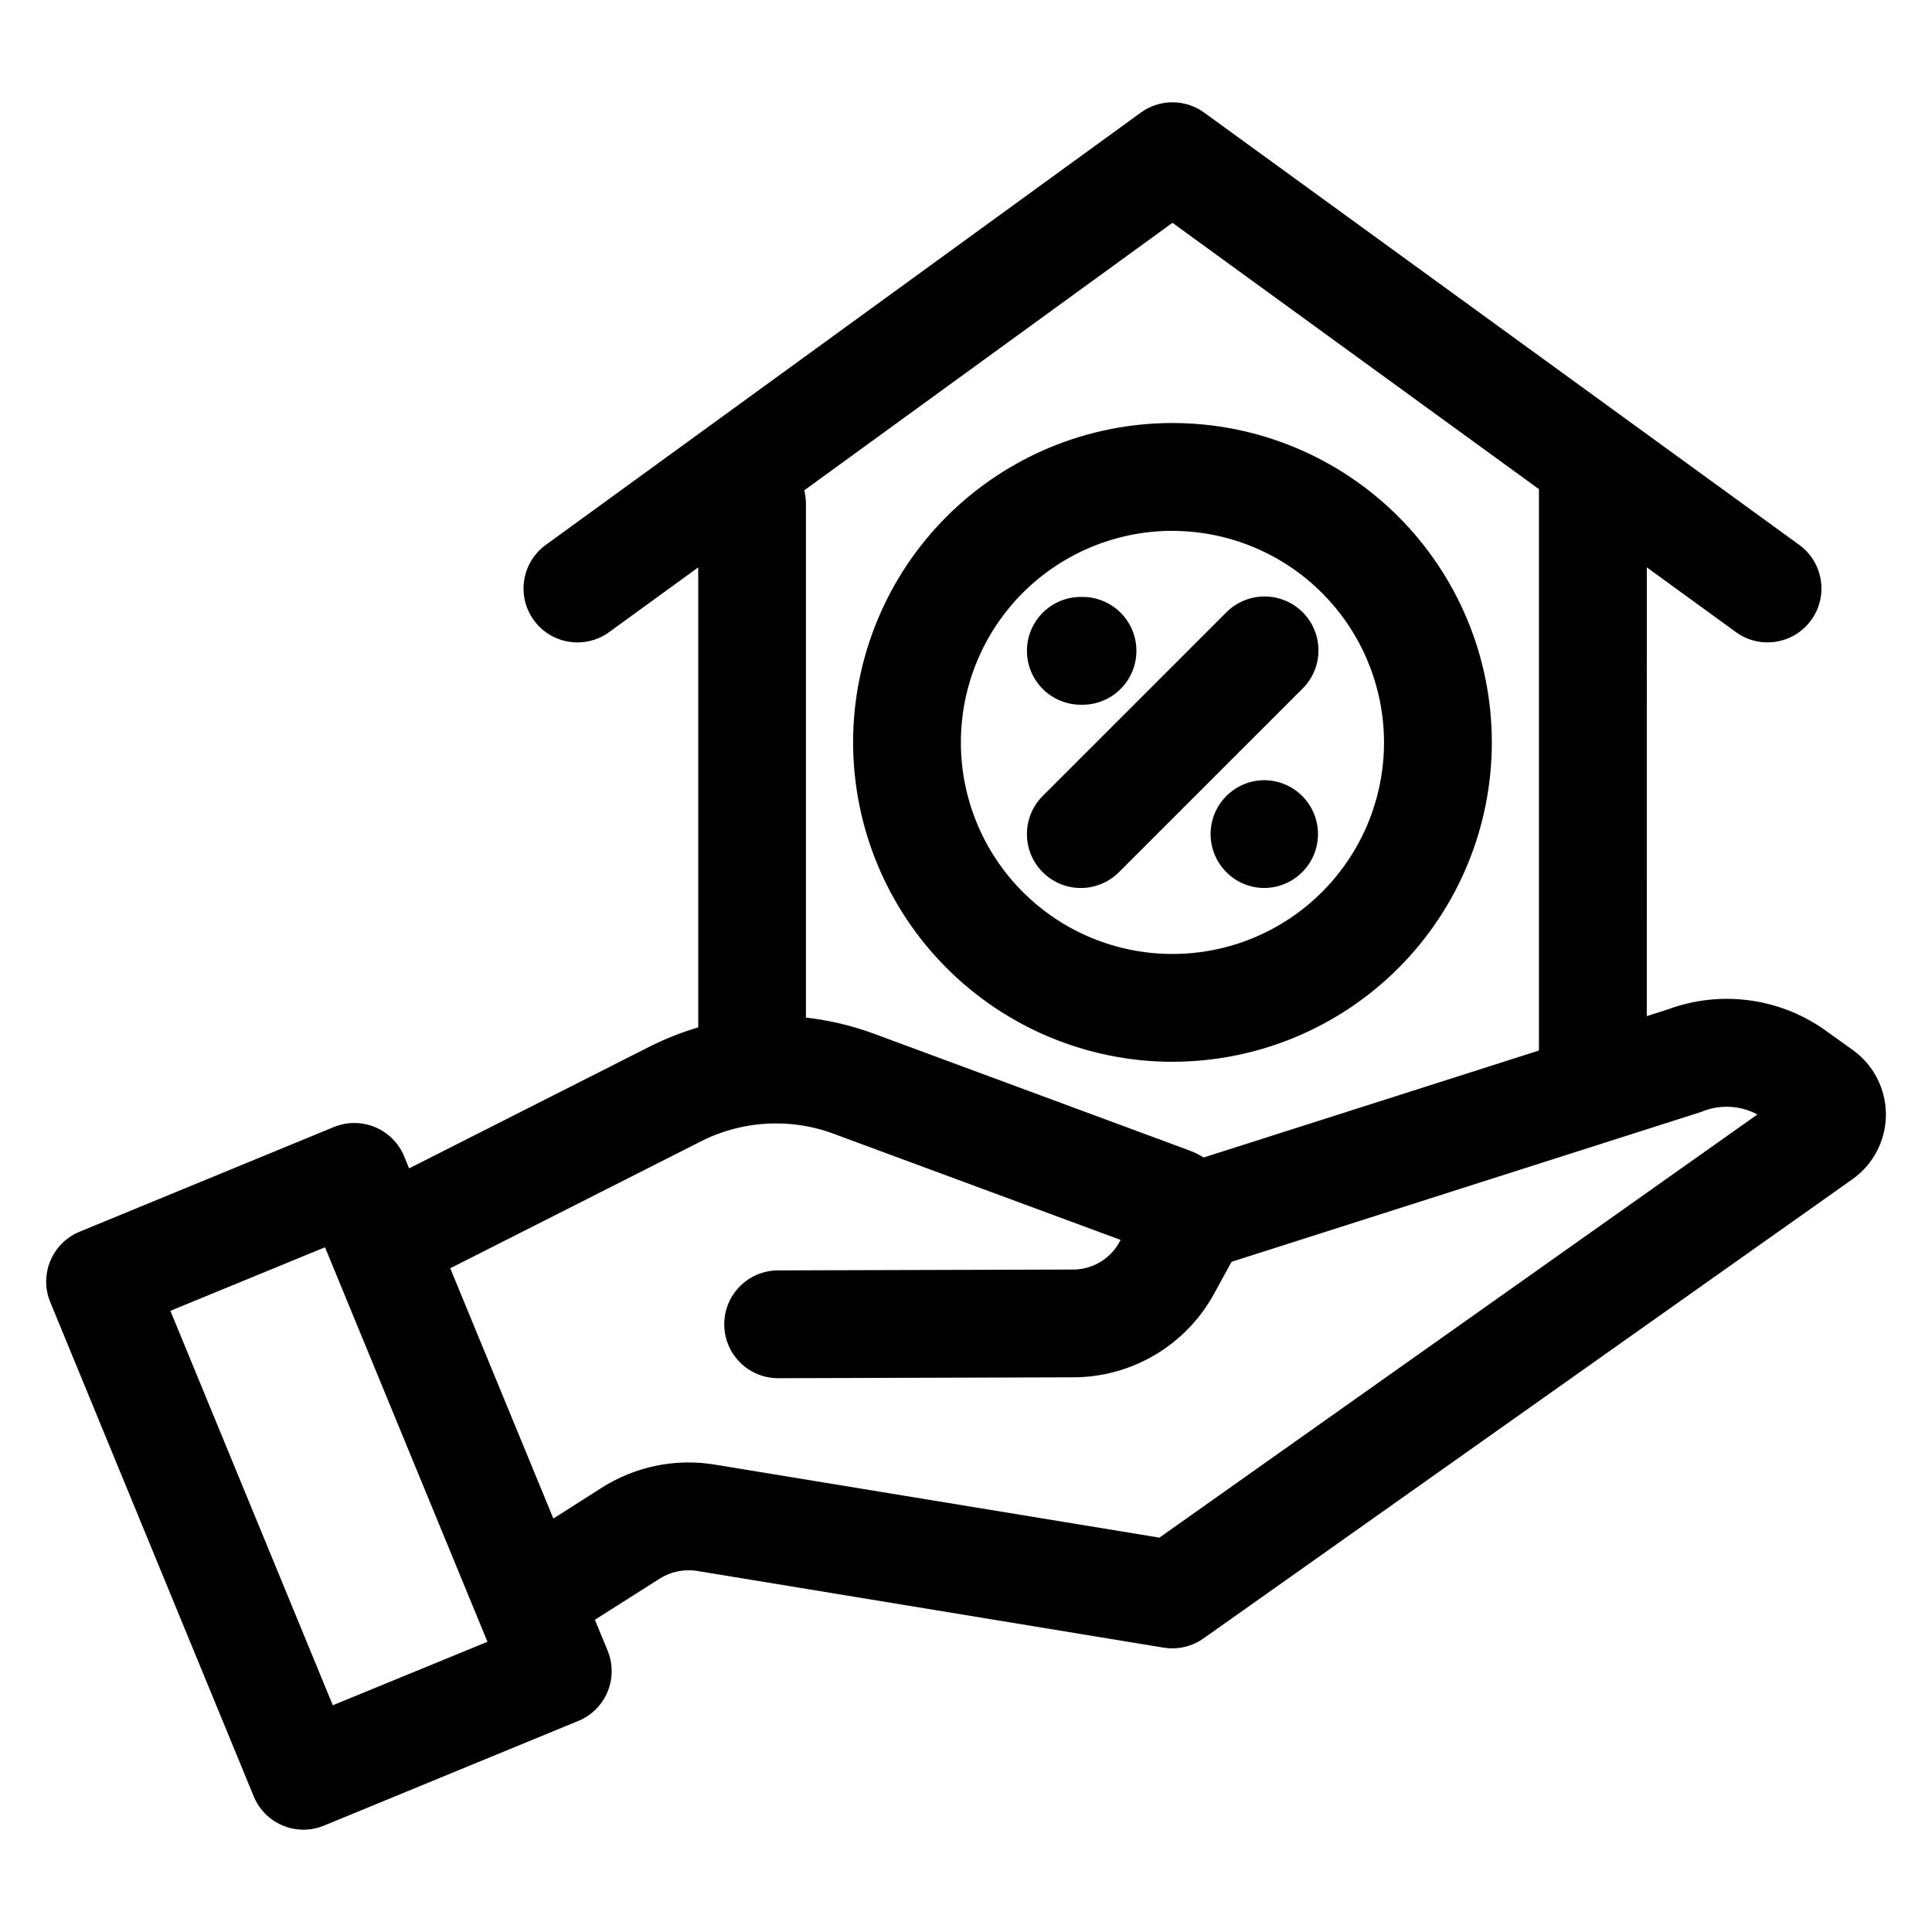
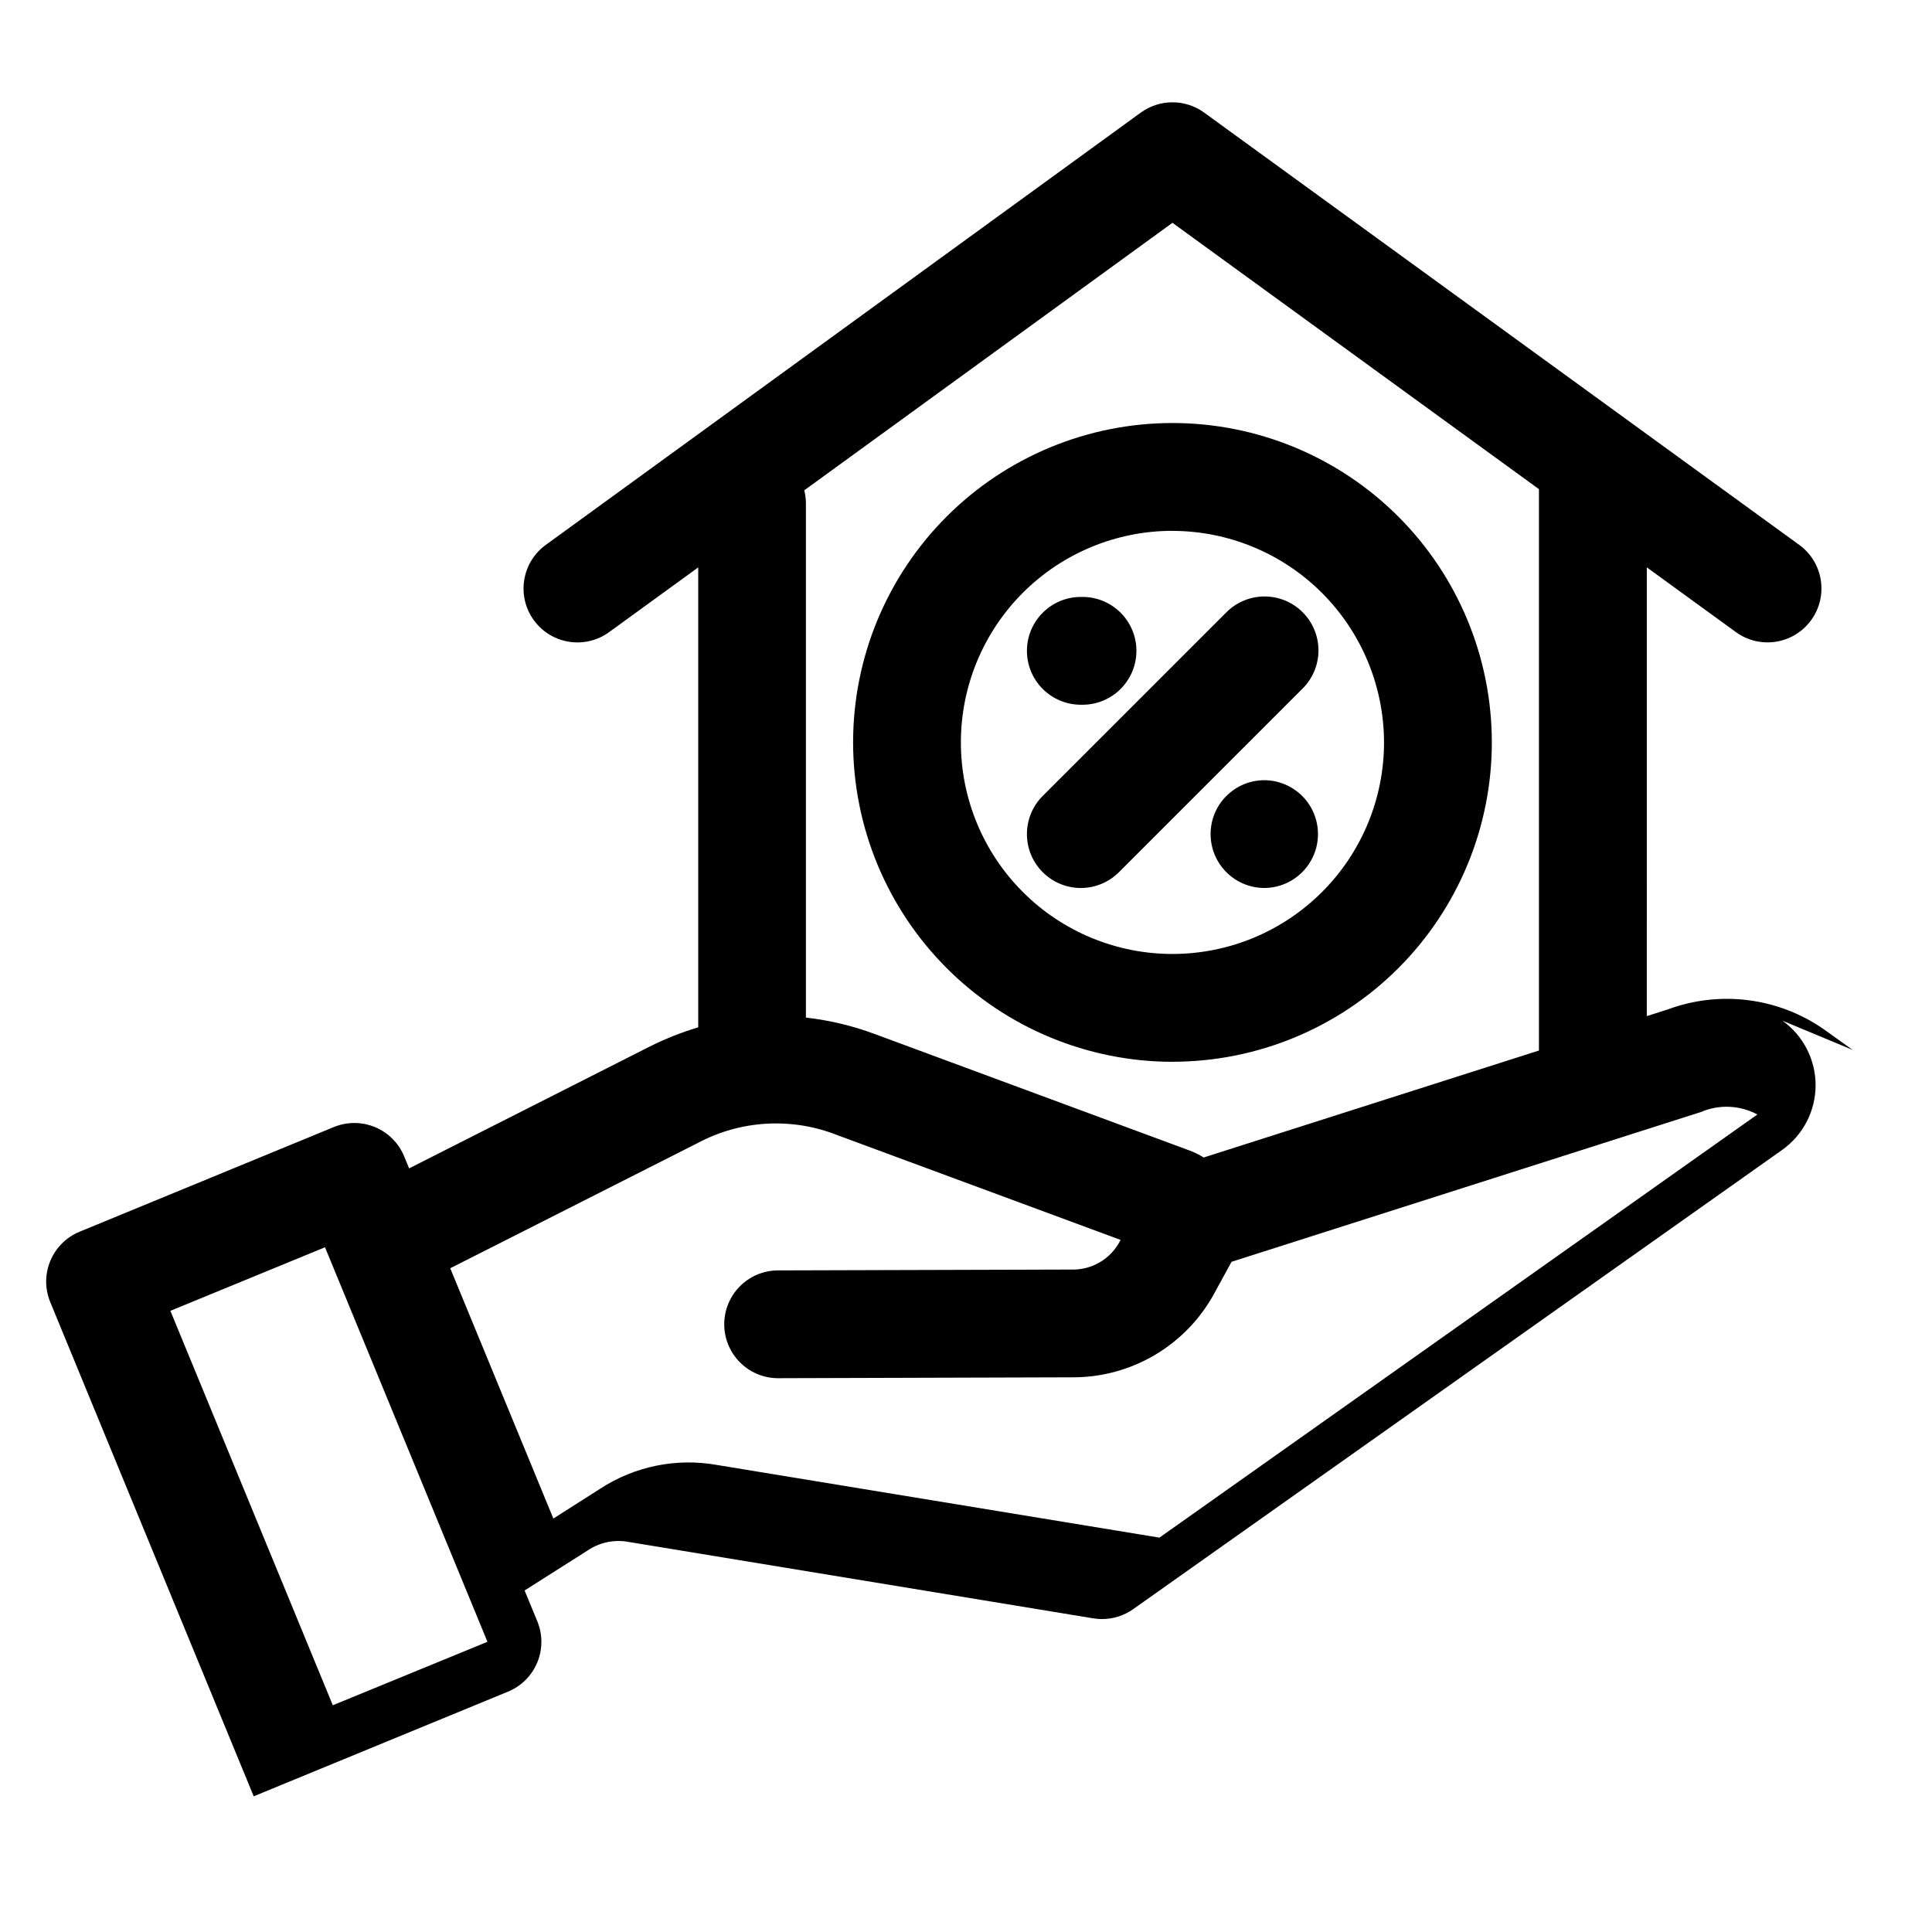
<svg xmlns="http://www.w3.org/2000/svg" fill="#000000" width="800px" height="800px" version="1.1" viewBox="144 144 512 512">
-   <path d="m416.15 316.48c0-7.891 6.394-14.285 14.285-14.285h0.164-0.004c3.84-0.074 7.543 1.395 10.281 4.082 2.742 2.688 4.285 6.363 4.285 10.199 0 3.836-1.543 7.512-4.285 10.199-2.738 2.688-6.441 4.16-10.281 4.086h-0.164 0.004c-3.789 0-7.422-1.504-10.102-4.18-2.68-2.68-4.188-6.312-4.184-10.102zm77.125 48.562v-0.004c0 7.891-6.394 14.285-14.285 14.285h-0.164c-7.777-0.148-14.004-6.5-14.004-14.281s6.227-14.129 14.004-14.281h0.164c3.789-0.004 7.422 1.5 10.102 4.18 2.68 2.676 4.184 6.312 4.184 10.098zm-72.945 10.102c2.68 2.676 6.312 4.184 10.098 4.184 3.789 0 7.422-1.508 10.098-4.184l48.566-48.562c2.734-2.664 4.289-6.316 4.312-10.133 0.023-3.82-1.48-7.492-4.18-10.191-2.699-2.703-6.371-4.211-10.188-4.188-3.82 0.023-7.473 1.574-10.141 4.305l-48.566 48.562c-5.578 5.582-5.578 14.625 0 20.207zm34.391-90.469c-14.871-0.004-29.133 5.902-39.652 16.414-10.516 10.516-16.426 24.777-16.426 39.648-0.004 14.871 5.902 29.133 16.418 39.648 10.512 10.516 24.773 16.426 39.645 16.426s29.133-5.906 39.648-16.422c10.52-10.512 16.426-24.777 16.426-39.648-0.023-14.859-5.938-29.105-16.445-39.613-10.508-10.508-24.758-16.418-39.617-16.438zm0 140.7c22.445 0 43.973-8.922 59.844-24.793 15.871-15.875 24.789-37.402 24.785-59.852-0.004-22.445-8.922-43.973-24.797-59.844s-37.402-24.785-59.852-24.781c-22.445 0.004-43.973 8.926-59.844 24.801-15.867 15.875-24.781 37.402-24.777 59.852 0.023 22.438 8.949 43.949 24.816 59.816 15.867 15.867 37.379 24.793 59.82 24.816zm-3.477 126.11-117.34-19.273c-10.691-1.883-21.695 0.363-30.797 6.281l-12.461 7.938-27.328-66.328 65.551-33.176c11.426-6.106 24.961-6.879 37.008-2.113l75.086 27.773-0.141 0.27c-2.461 4.758-7.41 7.699-12.766 7.586l-78.141 0.227h0.004c-7.781 0.164-14 6.519-13.988 14.301 0.008 7.781 6.246 14.125 14.023 14.266h0.039l78.172-0.234c7.738 0.043 15.344-2.031 21.996-5.988 6.648-3.957 12.098-9.652 15.754-16.477l4.332-7.922v0.004c0.039-0.078 0.078-0.156 0.125-0.23l124.41-39.703c4.82-2.062 10.32-1.816 14.941 0.664l-158.47 112.14zm-219.04 44.422 40.977-16.816-43.051-104.55-40.977 16.84 43.051 104.55zm222.51-392.86-97.578 70.891c0.289 1.133 0.434 2.297 0.438 3.465v136.27c6.219 0.699 12.324 2.156 18.188 4.332l83.285 30.82c1.379 0.5 2.699 1.145 3.945 1.922l88.844-28.348v-148.39-0.379zm180.27 219.2-7.617-5.453c-12.066-8.418-27.484-10.402-41.293-5.32l-5.656 1.805 0.004-118.92 23.598 17.145v0.004c6.379 4.637 15.312 3.223 19.949-3.16 4.641-6.379 3.227-15.312-3.156-19.949l-157.7-114.56c-5.008-3.637-11.789-3.637-16.793 0l-157.69 114.57c-6.383 4.637-7.797 13.57-3.16 19.953 4.637 6.379 13.57 7.793 19.953 3.156l23.613-17.152v121.89c-4.5 1.34-8.871 3.078-13.062 5.199l-63.559 32.18-1.305-3.18c-1.441-3.504-4.215-6.293-7.715-7.75-3.496-1.457-7.43-1.465-10.934-0.023l-67.391 27.746c-7.277 3.012-10.75 11.34-7.762 18.625l53.926 130.99h-0.004c2.199 5.359 7.422 8.855 13.215 8.848 1.859-0.004 3.699-0.371 5.414-1.086l67.391-27.738 0.004 0.004c3.5-1.441 6.289-4.219 7.746-7.715 1.457-3.496 1.465-7.43 0.02-10.934l-3.371-8.168 16.762-10.633 0.004-0.004c3.176-2.133 7.07-2.934 10.832-2.219l123.12 20.246 0.004-0.004c0.766 0.129 1.543 0.191 2.324 0.191 2.953 0 5.836-0.918 8.242-2.629l171.97-121.69c5.551-3.934 8.859-10.309 8.875-17.113 0.012-6.801-3.266-13.191-8.797-17.148z" fill-rule="evenodd" />
+   <path d="m416.15 316.48c0-7.891 6.394-14.285 14.285-14.285h0.164-0.004c3.84-0.074 7.543 1.395 10.281 4.082 2.742 2.688 4.285 6.363 4.285 10.199 0 3.836-1.543 7.512-4.285 10.199-2.738 2.688-6.441 4.16-10.281 4.086h-0.164 0.004c-3.789 0-7.422-1.504-10.102-4.18-2.68-2.68-4.188-6.312-4.184-10.102zm77.125 48.562v-0.004c0 7.891-6.394 14.285-14.285 14.285h-0.164c-7.777-0.148-14.004-6.5-14.004-14.281s6.227-14.129 14.004-14.281h0.164c3.789-0.004 7.422 1.5 10.102 4.18 2.68 2.676 4.184 6.312 4.184 10.098zm-72.945 10.102c2.68 2.676 6.312 4.184 10.098 4.184 3.789 0 7.422-1.508 10.098-4.184l48.566-48.562c2.734-2.664 4.289-6.316 4.312-10.133 0.023-3.82-1.48-7.492-4.18-10.191-2.699-2.703-6.371-4.211-10.188-4.188-3.82 0.023-7.473 1.574-10.141 4.305l-48.566 48.562c-5.578 5.582-5.578 14.625 0 20.207zm34.391-90.469c-14.871-0.004-29.133 5.902-39.652 16.414-10.516 10.516-16.426 24.777-16.426 39.648-0.004 14.871 5.902 29.133 16.418 39.648 10.512 10.516 24.773 16.426 39.645 16.426s29.133-5.906 39.648-16.422c10.52-10.512 16.426-24.777 16.426-39.648-0.023-14.859-5.938-29.105-16.445-39.613-10.508-10.508-24.758-16.418-39.617-16.438zm0 140.7c22.445 0 43.973-8.922 59.844-24.793 15.871-15.875 24.789-37.402 24.785-59.852-0.004-22.445-8.922-43.973-24.797-59.844s-37.402-24.785-59.852-24.781c-22.445 0.004-43.973 8.926-59.844 24.801-15.867 15.875-24.781 37.402-24.777 59.852 0.023 22.438 8.949 43.949 24.816 59.816 15.867 15.867 37.379 24.793 59.82 24.816zm-3.477 126.11-117.34-19.273c-10.691-1.883-21.695 0.363-30.797 6.281l-12.461 7.938-27.328-66.328 65.551-33.176c11.426-6.106 24.961-6.879 37.008-2.113l75.086 27.773-0.141 0.27c-2.461 4.758-7.41 7.699-12.766 7.586l-78.141 0.227h0.004c-7.781 0.164-14 6.519-13.988 14.301 0.008 7.781 6.246 14.125 14.023 14.266h0.039l78.172-0.234c7.738 0.043 15.344-2.031 21.996-5.988 6.648-3.957 12.098-9.652 15.754-16.477l4.332-7.922v0.004c0.039-0.078 0.078-0.156 0.125-0.23l124.41-39.703c4.82-2.062 10.32-1.816 14.941 0.664l-158.47 112.14zm-219.04 44.422 40.977-16.816-43.051-104.55-40.977 16.84 43.051 104.55zm222.51-392.86-97.578 70.891c0.289 1.133 0.434 2.297 0.438 3.465v136.27c6.219 0.699 12.324 2.156 18.188 4.332l83.285 30.82c1.379 0.5 2.699 1.145 3.945 1.922l88.844-28.348v-148.39-0.379zm180.27 219.2-7.617-5.453c-12.066-8.418-27.484-10.402-41.293-5.32l-5.656 1.805 0.004-118.92 23.598 17.145v0.004c6.379 4.637 15.312 3.223 19.949-3.16 4.641-6.379 3.227-15.312-3.156-19.949l-157.7-114.56c-5.008-3.637-11.789-3.637-16.793 0l-157.69 114.57c-6.383 4.637-7.797 13.57-3.16 19.953 4.637 6.379 13.57 7.793 19.953 3.156l23.613-17.152v121.89c-4.5 1.34-8.871 3.078-13.062 5.199l-63.559 32.18-1.305-3.18c-1.441-3.504-4.215-6.293-7.715-7.75-3.496-1.457-7.43-1.465-10.934-0.023l-67.391 27.746c-7.277 3.012-10.75 11.34-7.762 18.625l53.926 130.99h-0.004l67.391-27.738 0.004 0.004c3.5-1.441 6.289-4.219 7.746-7.715 1.457-3.496 1.465-7.43 0.02-10.934l-3.371-8.168 16.762-10.633 0.004-0.004c3.176-2.133 7.07-2.934 10.832-2.219l123.12 20.246 0.004-0.004c0.766 0.129 1.543 0.191 2.324 0.191 2.953 0 5.836-0.918 8.242-2.629l171.97-121.69c5.551-3.934 8.859-10.309 8.875-17.113 0.012-6.801-3.266-13.191-8.797-17.148z" fill-rule="evenodd" />
</svg>